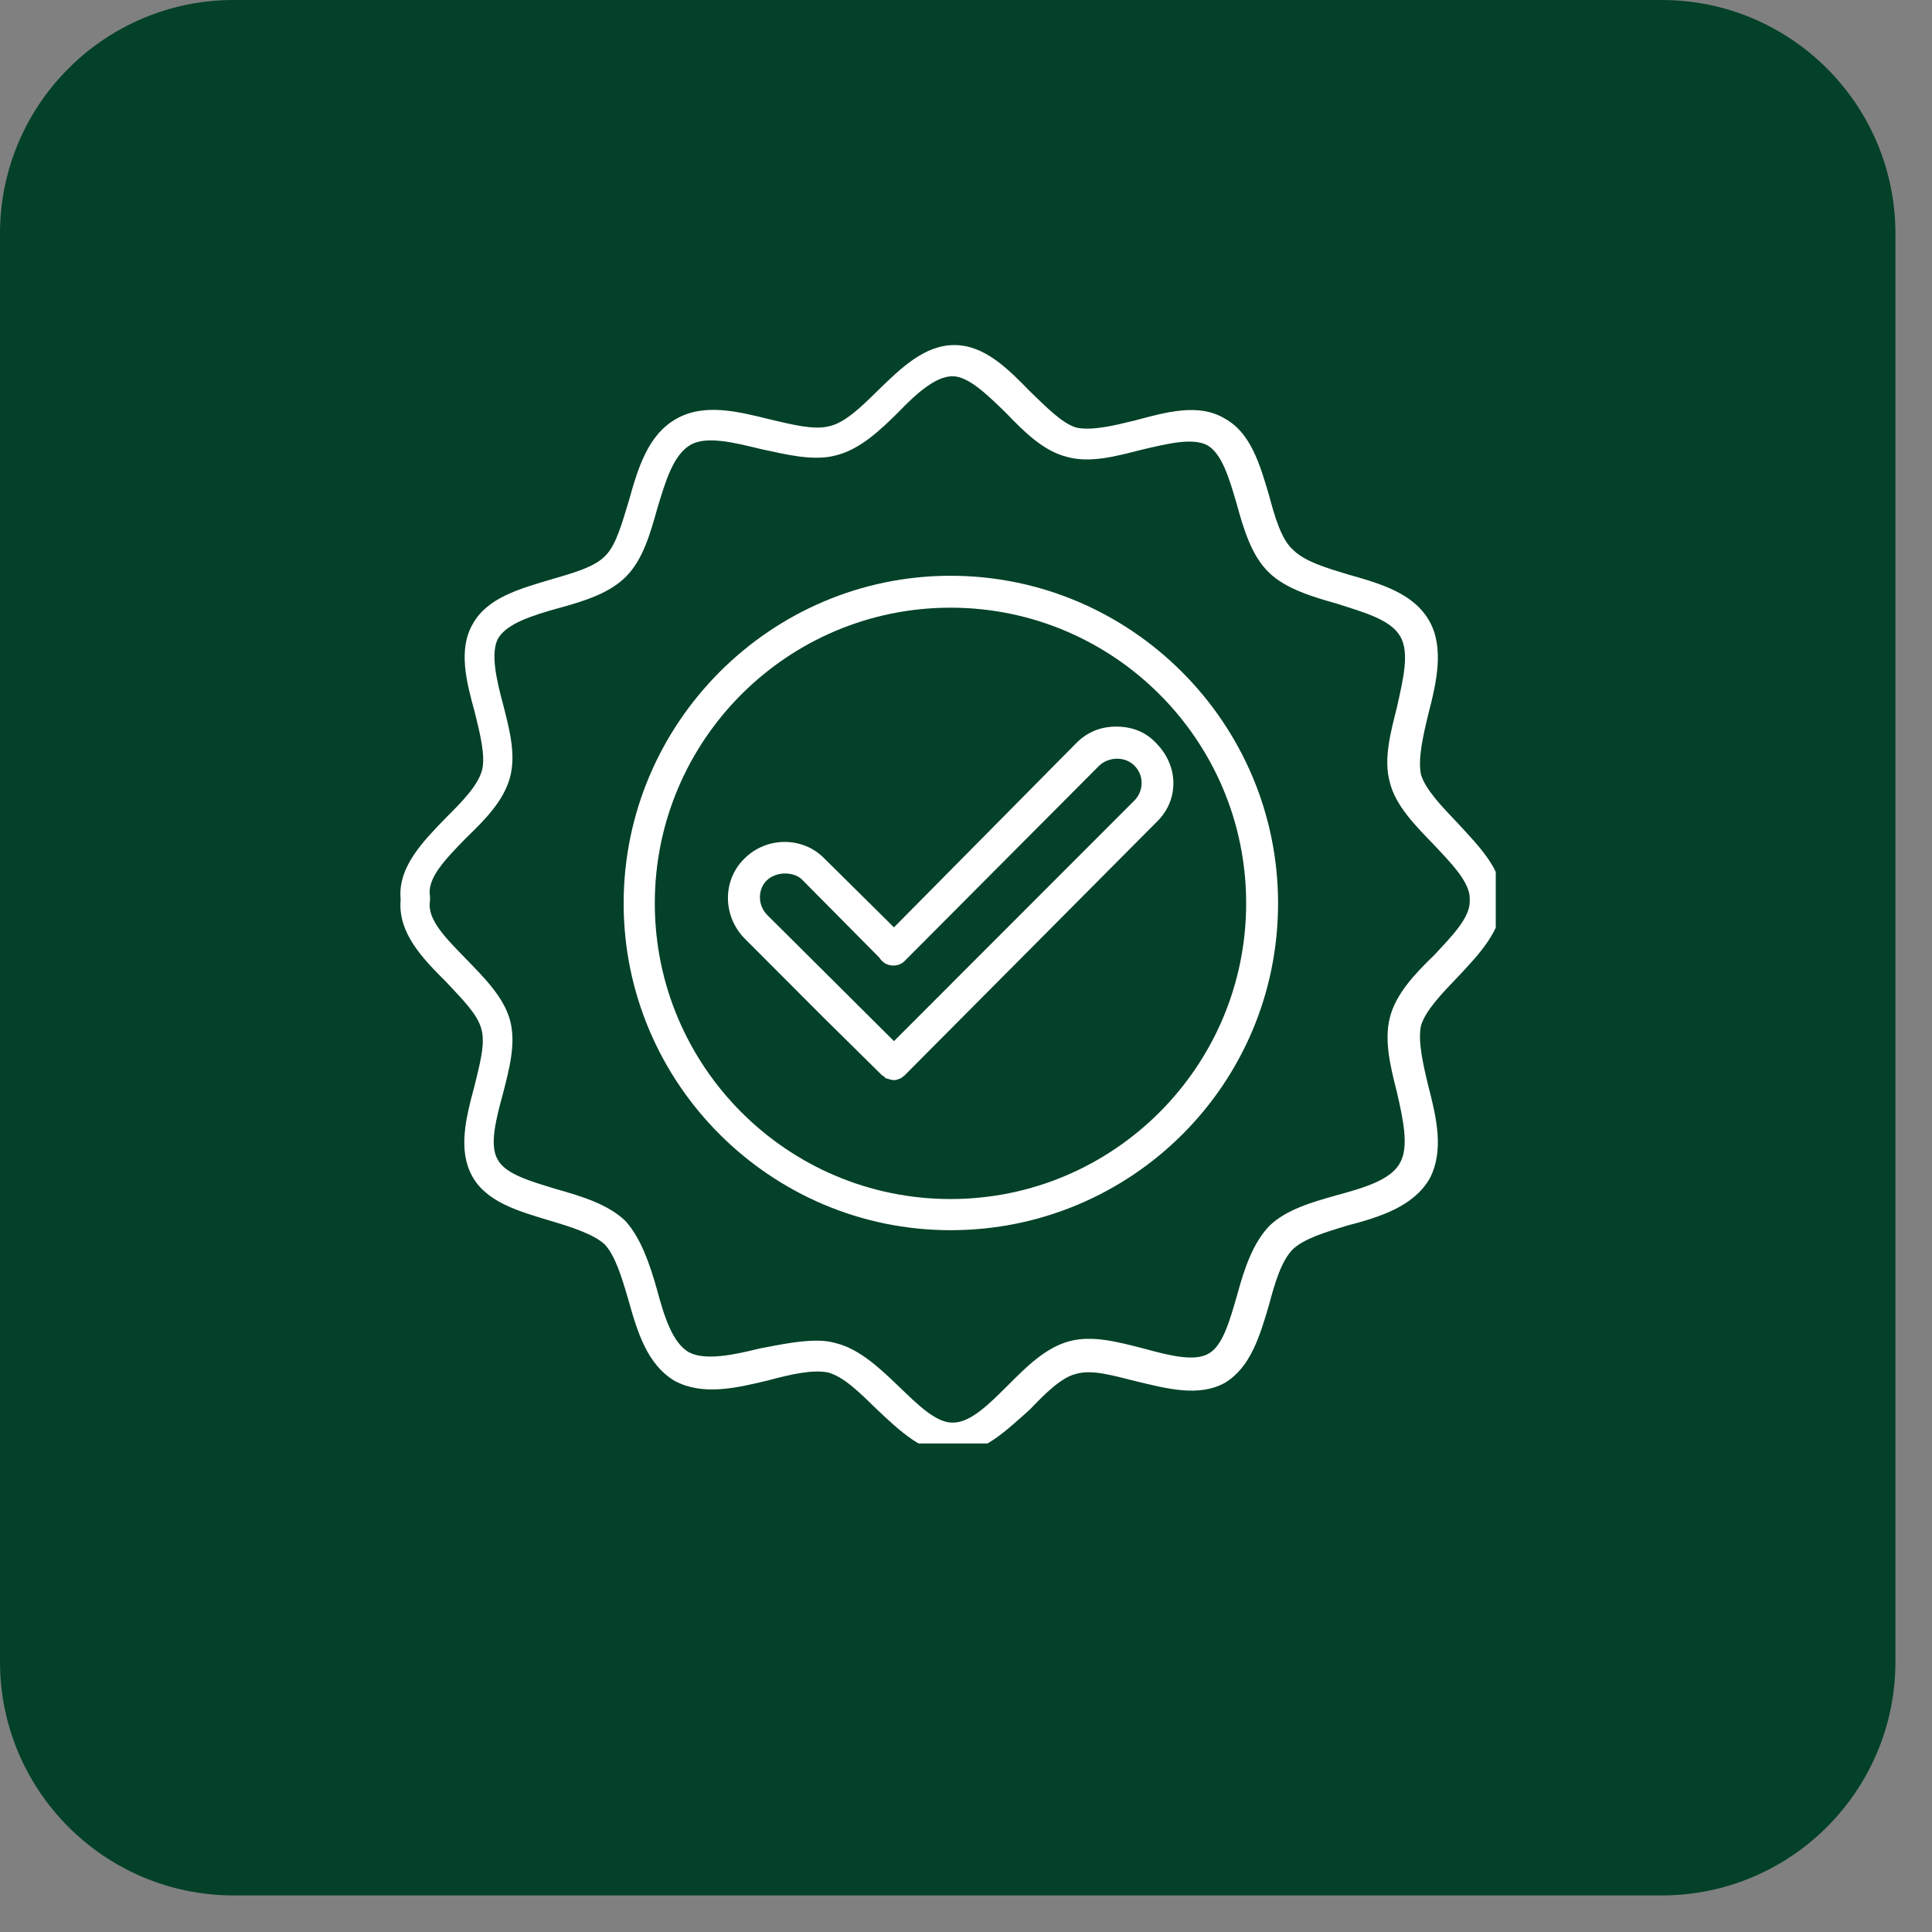
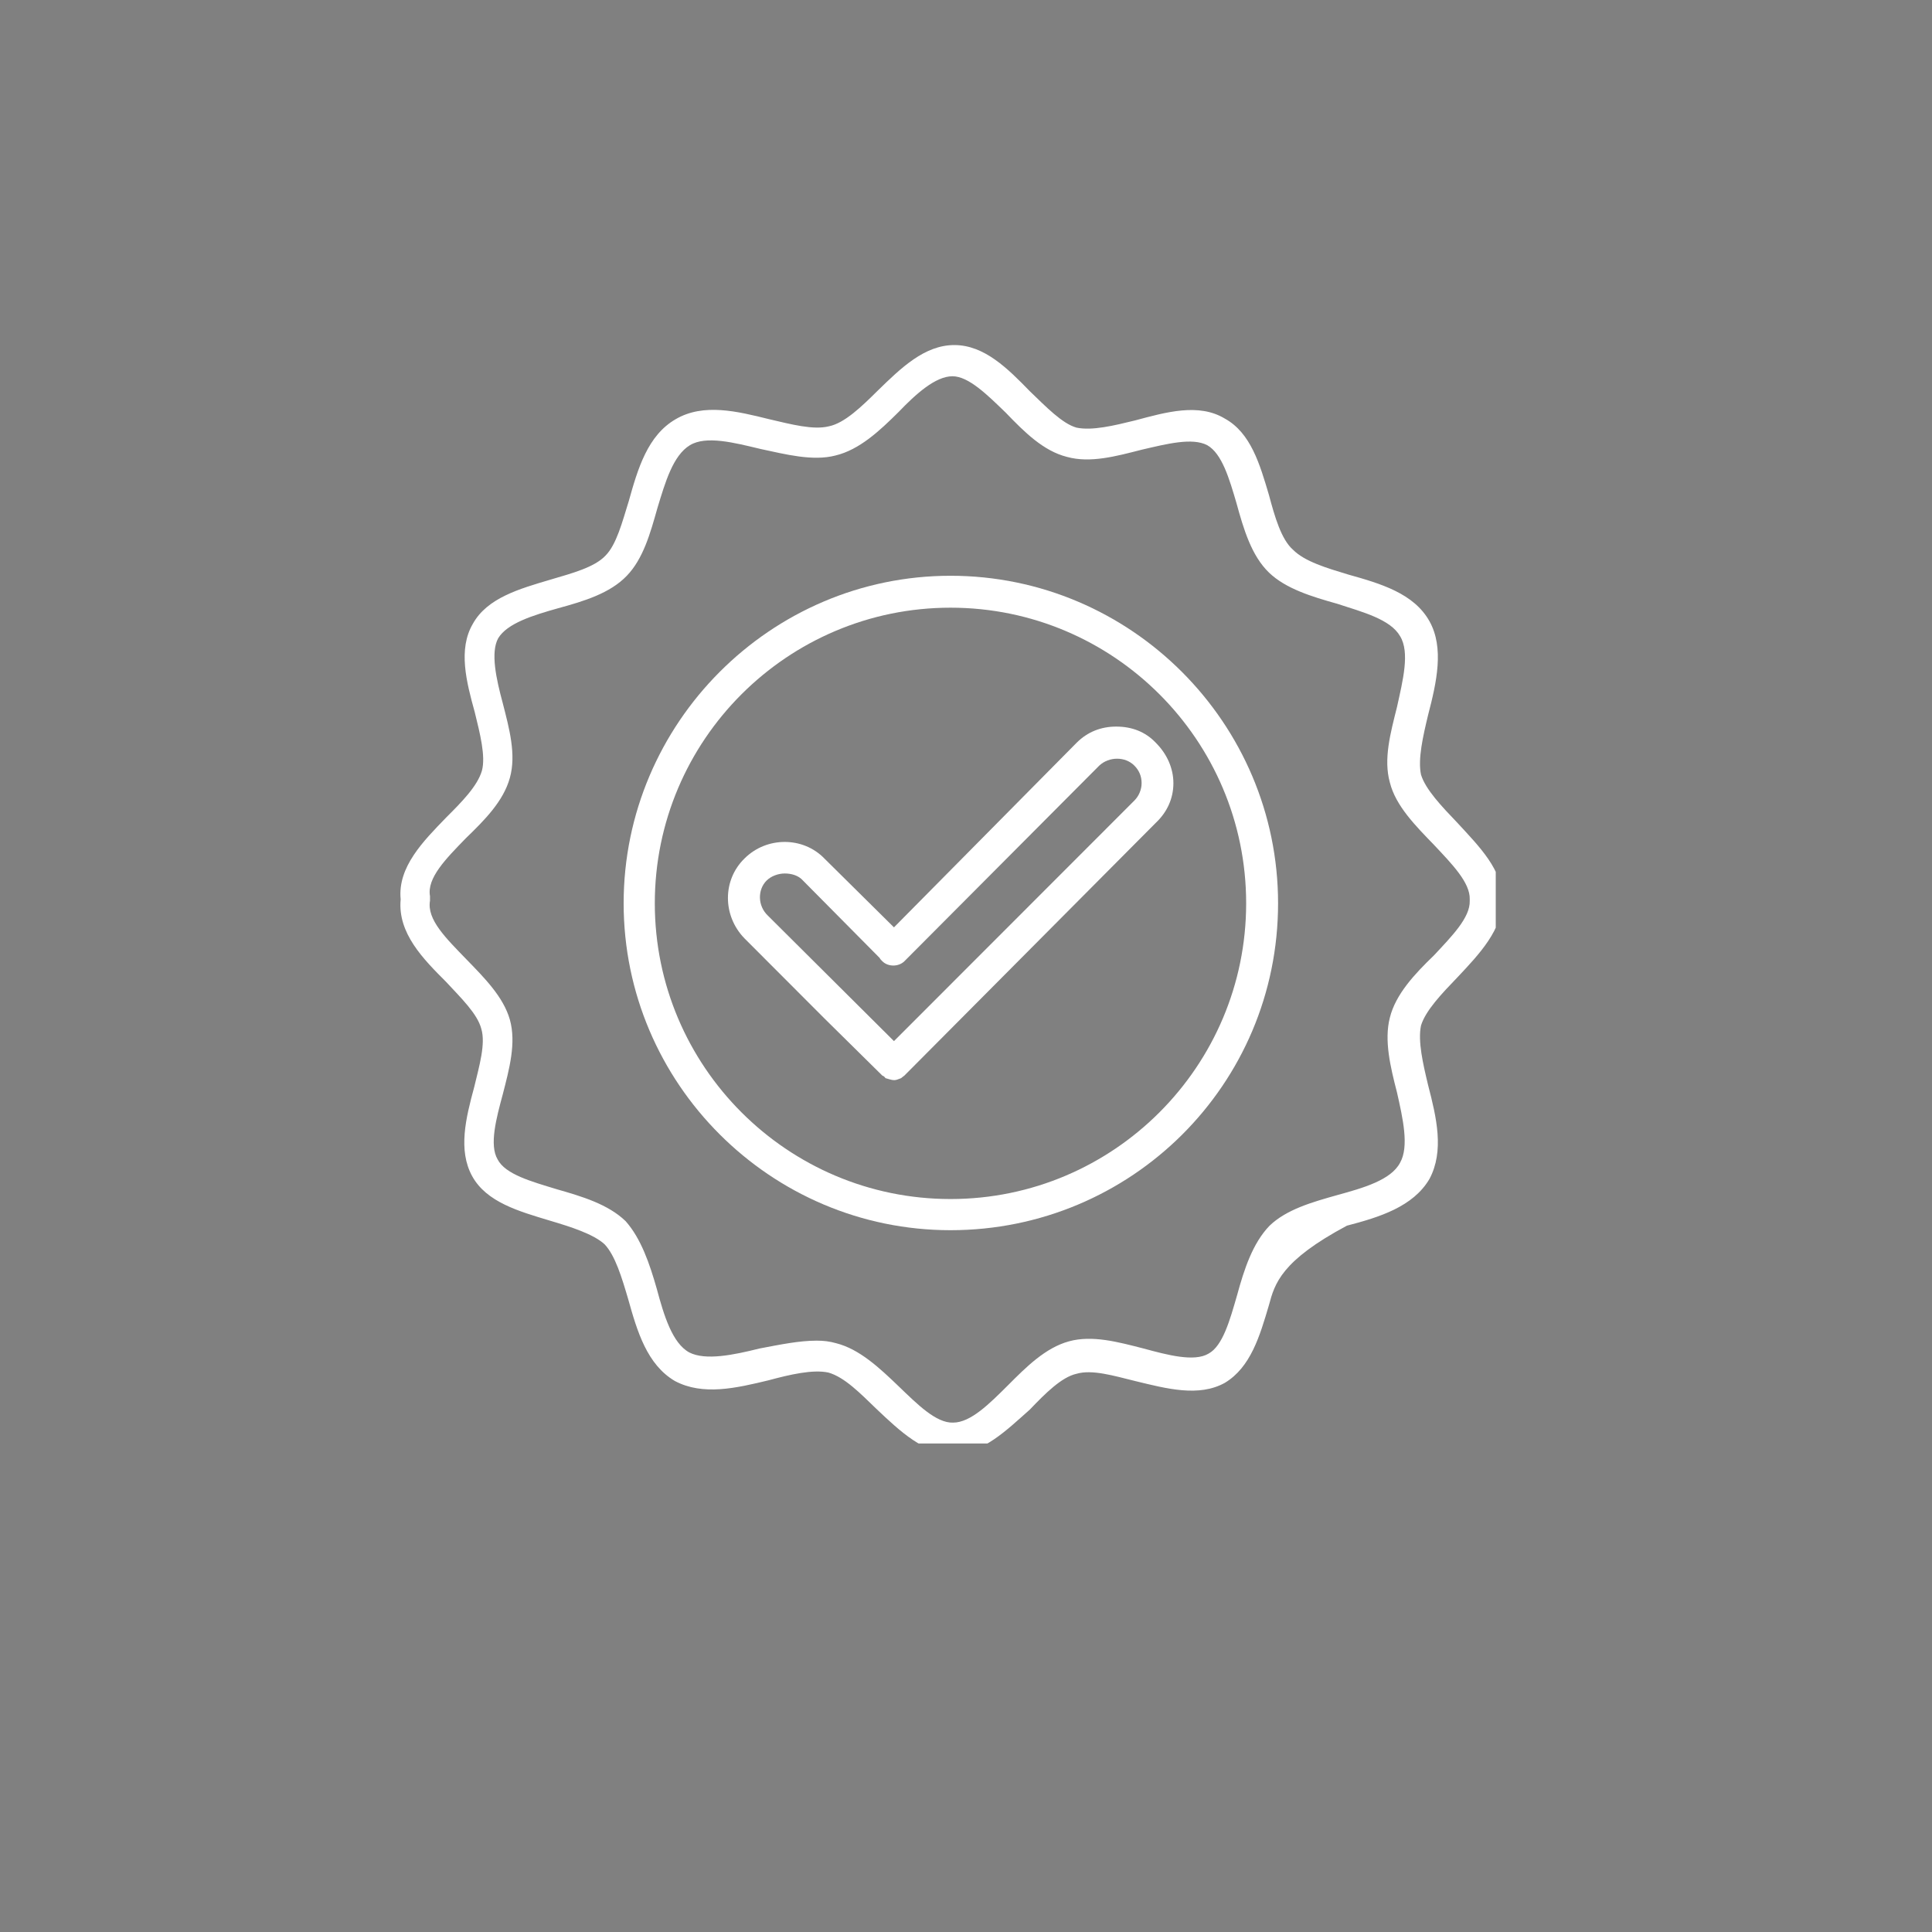
<svg xmlns="http://www.w3.org/2000/svg" width="82" zoomAndPan="magnify" viewBox="0 0 61.5 61.5" height="82" preserveAspectRatio="xMidYMid meet">
  <rect x="0" y="0" width="61.5" height="61.5" fill="#808080" stroke="none" />
  <defs>
    <clipPath id="0e1cda6239">
      <path d="M 0 0 L 60.336 0 L 60.336 60.336 L 0 60.336 Z M 0 0 " clip-rule="nonzero" />
    </clipPath>
    <clipPath id="1e2d6b0121">
-       <path d="M 7.441 0 L 52.895 0 C 57.004 0 60.336 3.332 60.336 7.441 L 60.336 52.895 C 60.336 57.004 57.004 60.336 52.895 60.336 L 7.441 60.336 C 3.332 60.336 0 57.004 0 52.895 L 0 7.441 C 0 3.332 3.332 0 7.441 0 Z M 7.441 0 " clip-rule="nonzero" />
-     </clipPath>
+       </clipPath>
    <clipPath id="739e77531b">
      <path d="M 0 0 L 60.336 0 L 60.336 60.336 L 0 60.336 Z M 0 0 " clip-rule="nonzero" />
    </clipPath>
    <clipPath id="ee2f89c97e">
      <path d="M 7.441 0 L 52.895 0 C 57.004 0 60.336 3.332 60.336 7.441 L 60.336 52.895 C 60.336 57.004 57.004 60.336 52.895 60.336 L 7.441 60.336 C 3.332 60.336 0 57.004 0 52.895 L 0 7.441 C 0 3.332 3.332 0 7.441 0 Z M 7.441 0 " clip-rule="nonzero" />
    </clipPath>
    <clipPath id="435176b63e">
      <rect x="0" width="61" y="0" height="61" />
    </clipPath>
    <clipPath id="381a332ba3">
      <path d="M 12.648 10.984 L 47.613 10.984 L 47.613 45.949 L 12.648 45.949 Z M 12.648 10.984 " clip-rule="nonzero" />
    </clipPath>
  </defs>
  <g clip-path="url(#0e1cda6239)">
    <g clip-path="url(#1e2d6b0121)">
      <g transform="matrix(1, 0, 0, 1, -0, 0)">
        <g clip-path="url(#435176b63e)">
          <g clip-path="url(#739e77531b)">
            <g clip-path="url(#ee2f89c97e)">
              <path fill="#034128" d="M 0 0 L 60.336 0 L 60.336 60.336 L 0 60.336 Z M 0 0 " fill-opacity="1" fill-rule="nonzero" />
            </g>
          </g>
        </g>
      </g>
    </g>
  </g>
  <path fill="#ffffff" d="M 30.258 39.16 C 24.527 39.16 19.852 34.484 19.852 28.754 C 19.852 23.023 24.527 18.328 30.258 18.328 C 36.008 18.328 40.684 23.023 40.684 28.754 C 40.684 34.527 36.008 39.16 30.258 39.16 Z M 30.258 19.344 C 25.062 19.344 20.844 23.562 20.844 28.754 C 20.844 33.945 25.062 38.168 30.258 38.168 C 35.449 38.168 39.668 33.945 39.668 28.754 C 39.668 23.562 35.449 19.344 30.258 19.344 Z M 30.258 19.344 " fill-opacity="1" fill-rule="evenodd" />
  <path fill="#ffffff" d="M 28.457 34.383 C 28.375 34.383 28.27 34.34 28.188 34.32 C 28.168 34.297 28.148 34.258 28.086 34.238 L 26.242 32.418 L 23.699 29.871 C 22.996 29.148 22.996 28.012 23.699 27.328 C 24.402 26.625 25.562 26.625 26.242 27.328 L 28.457 29.52 L 34.27 23.645 C 34.621 23.293 35.055 23.129 35.531 23.129 C 36.027 23.129 36.461 23.293 36.793 23.645 C 37.145 23.996 37.352 24.453 37.352 24.93 C 37.352 25.426 37.145 25.859 36.793 26.191 L 28.789 34.238 C 28.766 34.258 28.707 34.297 28.684 34.32 C 28.621 34.34 28.539 34.383 28.477 34.383 C 28.477 34.383 28.477 34.383 28.457 34.383 Z M 24.98 27.805 C 24.773 27.805 24.547 27.887 24.402 28.031 C 24.113 28.32 24.113 28.836 24.445 29.148 L 28.457 33.141 L 36.109 25.484 C 36.254 25.34 36.34 25.133 36.34 24.93 C 36.34 24.699 36.254 24.516 36.109 24.371 C 35.82 24.078 35.305 24.078 34.992 24.371 L 28.789 30.598 C 28.602 30.781 28.27 30.781 28.086 30.598 C 28.043 30.555 28.023 30.535 28 30.492 L 25.562 28.031 C 25.414 27.863 25.188 27.805 24.98 27.805 Z M 24.98 27.805 " fill-opacity="1" fill-rule="evenodd" />
  <g clip-path="url(#381a332ba3)">
-     <path fill="#ffffff" d="M 30.34 46.277 C 29.41 46.277 28.664 45.574 27.898 44.848 C 27.383 44.352 26.883 43.836 26.367 43.691 C 25.871 43.586 25.148 43.754 24.465 43.938 C 23.43 44.188 22.375 44.434 21.484 43.961 C 20.598 43.441 20.285 42.387 19.996 41.352 C 19.789 40.648 19.582 39.969 19.25 39.613 C 18.898 39.285 18.176 39.055 17.492 38.852 C 16.52 38.559 15.488 38.27 15.031 37.441 C 14.578 36.617 14.824 35.602 15.094 34.609 C 15.258 33.926 15.465 33.223 15.32 32.746 C 15.195 32.27 14.68 31.773 14.203 31.258 C 13.48 30.535 12.652 29.707 12.754 28.629 C 12.652 27.598 13.48 26.77 14.203 26.023 C 14.68 25.547 15.195 25.031 15.34 24.535 C 15.465 24.078 15.281 23.355 15.113 22.672 C 14.844 21.699 14.578 20.668 15.051 19.859 C 15.508 19.031 16.543 18.742 17.516 18.453 C 18.219 18.246 18.922 18.059 19.273 17.688 C 19.625 17.336 19.809 16.613 20.016 15.949 C 20.305 14.914 20.617 13.859 21.508 13.344 C 22.395 12.824 23.473 13.094 24.484 13.344 C 25.188 13.508 25.891 13.695 26.387 13.57 C 26.883 13.469 27.422 12.949 27.941 12.434 C 28.684 11.711 29.43 10.984 30.379 10.984 C 31.332 10.984 32.078 11.73 32.781 12.453 C 33.297 12.949 33.816 13.488 34.27 13.613 C 34.766 13.715 35.449 13.551 36.133 13.383 C 37.125 13.117 38.16 12.824 38.988 13.324 C 39.812 13.777 40.102 14.77 40.395 15.762 C 40.578 16.445 40.785 17.172 41.16 17.5 C 41.531 17.875 42.234 18.082 42.918 18.289 C 43.949 18.578 45.008 18.887 45.504 19.777 C 45.977 20.625 45.73 21.723 45.461 22.754 C 45.297 23.438 45.129 24.164 45.234 24.66 C 45.379 25.133 45.895 25.672 46.391 26.191 C 47.094 26.953 47.84 27.699 47.82 28.629 C 47.84 29.582 47.094 30.367 46.391 31.113 C 45.895 31.629 45.379 32.168 45.234 32.645 C 45.129 33.141 45.297 33.863 45.461 34.547 C 45.73 35.582 45.977 36.637 45.504 37.527 C 44.984 38.414 43.91 38.746 42.875 39.016 C 42.191 39.223 41.512 39.43 41.16 39.762 C 40.785 40.133 40.578 40.855 40.395 41.539 C 40.102 42.531 39.812 43.523 38.988 44.02 C 38.16 44.477 37.145 44.207 36.133 43.961 C 35.449 43.793 34.766 43.586 34.27 43.73 C 33.793 43.836 33.277 44.352 32.781 44.871 C 32.035 45.531 31.289 46.277 30.34 46.277 Z M 25.996 42.676 C 26.223 42.676 26.41 42.699 26.617 42.758 C 27.359 42.945 28 43.547 28.602 44.125 C 29.203 44.703 29.801 45.305 30.34 45.285 C 30.898 45.285 31.496 44.684 32.078 44.105 C 32.676 43.504 33.277 42.906 34.023 42.699 C 34.766 42.492 35.594 42.719 36.402 42.926 C 37.164 43.133 38.016 43.359 38.469 43.09 C 38.926 42.844 39.152 42.016 39.379 41.23 C 39.605 40.402 39.875 39.574 40.414 39.016 C 40.953 38.5 41.758 38.27 42.566 38.043 C 43.391 37.816 44.281 37.566 44.57 37.008 C 44.859 36.492 44.656 35.602 44.469 34.773 C 44.262 33.969 44.055 33.121 44.242 32.395 C 44.426 31.652 45.027 31.008 45.648 30.41 C 46.207 29.809 46.805 29.211 46.785 28.672 C 46.785 28.672 46.785 28.629 46.785 28.629 C 46.805 28.094 46.207 27.492 45.648 26.895 C 45.066 26.293 44.426 25.652 44.242 24.906 C 44.035 24.164 44.262 23.336 44.469 22.508 C 44.656 21.66 44.883 20.77 44.57 20.254 C 44.262 19.715 43.391 19.488 42.566 19.219 C 41.758 18.992 40.93 18.742 40.395 18.227 C 39.836 17.688 39.586 16.84 39.359 16.012 C 39.133 15.246 38.902 14.441 38.43 14.172 C 37.953 13.922 37.145 14.129 36.34 14.316 C 35.531 14.523 34.703 14.75 33.961 14.543 C 33.215 14.355 32.613 13.758 32.016 13.137 C 31.438 12.578 30.836 11.977 30.32 11.977 C 29.781 11.977 29.16 12.535 28.602 13.117 C 28 13.715 27.359 14.316 26.594 14.5 C 25.871 14.688 25.004 14.461 24.215 14.293 C 23.367 14.09 22.477 13.859 21.961 14.172 C 21.422 14.5 21.176 15.352 20.926 16.176 C 20.699 16.984 20.473 17.789 19.953 18.328 C 19.418 18.887 18.59 19.137 17.762 19.363 C 16.957 19.59 16.148 19.84 15.859 20.316 C 15.609 20.77 15.797 21.617 16.004 22.383 C 16.211 23.191 16.438 24.016 16.23 24.762 C 16.023 25.508 15.426 26.105 14.824 26.688 C 14.203 27.328 13.582 27.949 13.688 28.527 C 13.688 28.59 13.688 28.629 13.688 28.672 C 13.582 29.273 14.203 29.871 14.844 30.535 C 15.426 31.133 16.023 31.734 16.23 32.457 C 16.438 33.203 16.211 34.031 16.004 34.836 C 15.797 35.602 15.57 36.449 15.84 36.906 C 16.086 37.383 16.914 37.609 17.719 37.855 C 18.527 38.086 19.355 38.332 19.914 38.871 C 20.41 39.43 20.68 40.234 20.906 41.023 C 21.133 41.871 21.402 42.758 21.941 43.051 C 22.457 43.316 23.348 43.133 24.176 42.926 C 24.836 42.801 25.438 42.676 25.996 42.676 Z M 25.996 42.676 " fill-opacity="1" fill-rule="evenodd" />
+     <path fill="#ffffff" d="M 30.34 46.277 C 29.41 46.277 28.664 45.574 27.898 44.848 C 27.383 44.352 26.883 43.836 26.367 43.691 C 25.871 43.586 25.148 43.754 24.465 43.938 C 23.43 44.188 22.375 44.434 21.484 43.961 C 20.598 43.441 20.285 42.387 19.996 41.352 C 19.789 40.648 19.582 39.969 19.25 39.613 C 18.898 39.285 18.176 39.055 17.492 38.852 C 16.52 38.559 15.488 38.27 15.031 37.441 C 14.578 36.617 14.824 35.602 15.094 34.609 C 15.258 33.926 15.465 33.223 15.32 32.746 C 15.195 32.27 14.68 31.773 14.203 31.258 C 13.48 30.535 12.652 29.707 12.754 28.629 C 12.652 27.598 13.48 26.77 14.203 26.023 C 14.68 25.547 15.195 25.031 15.34 24.535 C 15.465 24.078 15.281 23.355 15.113 22.672 C 14.844 21.699 14.578 20.668 15.051 19.859 C 15.508 19.031 16.543 18.742 17.516 18.453 C 18.219 18.246 18.922 18.059 19.273 17.688 C 19.625 17.336 19.809 16.613 20.016 15.949 C 20.305 14.914 20.617 13.859 21.508 13.344 C 22.395 12.824 23.473 13.094 24.484 13.344 C 25.188 13.508 25.891 13.695 26.387 13.57 C 26.883 13.469 27.422 12.949 27.941 12.434 C 28.684 11.711 29.43 10.984 30.379 10.984 C 31.332 10.984 32.078 11.73 32.781 12.453 C 33.297 12.949 33.816 13.488 34.27 13.613 C 34.766 13.715 35.449 13.551 36.133 13.383 C 37.125 13.117 38.16 12.824 38.988 13.324 C 39.812 13.777 40.102 14.77 40.395 15.762 C 40.578 16.445 40.785 17.172 41.16 17.5 C 41.531 17.875 42.234 18.082 42.918 18.289 C 43.949 18.578 45.008 18.887 45.504 19.777 C 45.977 20.625 45.73 21.723 45.461 22.754 C 45.297 23.438 45.129 24.164 45.234 24.66 C 45.379 25.133 45.895 25.672 46.391 26.191 C 47.094 26.953 47.84 27.699 47.82 28.629 C 47.84 29.582 47.094 30.367 46.391 31.113 C 45.895 31.629 45.379 32.168 45.234 32.645 C 45.129 33.141 45.297 33.863 45.461 34.547 C 45.73 35.582 45.977 36.637 45.504 37.527 C 44.984 38.414 43.91 38.746 42.875 39.016 C 40.785 40.133 40.578 40.855 40.395 41.539 C 40.102 42.531 39.812 43.523 38.988 44.02 C 38.16 44.477 37.145 44.207 36.133 43.961 C 35.449 43.793 34.766 43.586 34.27 43.73 C 33.793 43.836 33.277 44.352 32.781 44.871 C 32.035 45.531 31.289 46.277 30.34 46.277 Z M 25.996 42.676 C 26.223 42.676 26.41 42.699 26.617 42.758 C 27.359 42.945 28 43.547 28.602 44.125 C 29.203 44.703 29.801 45.305 30.34 45.285 C 30.898 45.285 31.496 44.684 32.078 44.105 C 32.676 43.504 33.277 42.906 34.023 42.699 C 34.766 42.492 35.594 42.719 36.402 42.926 C 37.164 43.133 38.016 43.359 38.469 43.09 C 38.926 42.844 39.152 42.016 39.379 41.23 C 39.605 40.402 39.875 39.574 40.414 39.016 C 40.953 38.5 41.758 38.27 42.566 38.043 C 43.391 37.816 44.281 37.566 44.57 37.008 C 44.859 36.492 44.656 35.602 44.469 34.773 C 44.262 33.969 44.055 33.121 44.242 32.395 C 44.426 31.652 45.027 31.008 45.648 30.41 C 46.207 29.809 46.805 29.211 46.785 28.672 C 46.785 28.672 46.785 28.629 46.785 28.629 C 46.805 28.094 46.207 27.492 45.648 26.895 C 45.066 26.293 44.426 25.652 44.242 24.906 C 44.035 24.164 44.262 23.336 44.469 22.508 C 44.656 21.66 44.883 20.77 44.57 20.254 C 44.262 19.715 43.391 19.488 42.566 19.219 C 41.758 18.992 40.93 18.742 40.395 18.227 C 39.836 17.688 39.586 16.84 39.359 16.012 C 39.133 15.246 38.902 14.441 38.43 14.172 C 37.953 13.922 37.145 14.129 36.34 14.316 C 35.531 14.523 34.703 14.75 33.961 14.543 C 33.215 14.355 32.613 13.758 32.016 13.137 C 31.438 12.578 30.836 11.977 30.32 11.977 C 29.781 11.977 29.16 12.535 28.602 13.117 C 28 13.715 27.359 14.316 26.594 14.5 C 25.871 14.688 25.004 14.461 24.215 14.293 C 23.367 14.09 22.477 13.859 21.961 14.172 C 21.422 14.5 21.176 15.352 20.926 16.176 C 20.699 16.984 20.473 17.789 19.953 18.328 C 19.418 18.887 18.59 19.137 17.762 19.363 C 16.957 19.59 16.148 19.84 15.859 20.316 C 15.609 20.77 15.797 21.617 16.004 22.383 C 16.211 23.191 16.438 24.016 16.23 24.762 C 16.023 25.508 15.426 26.105 14.824 26.688 C 14.203 27.328 13.582 27.949 13.688 28.527 C 13.688 28.59 13.688 28.629 13.688 28.672 C 13.582 29.273 14.203 29.871 14.844 30.535 C 15.426 31.133 16.023 31.734 16.23 32.457 C 16.438 33.203 16.211 34.031 16.004 34.836 C 15.797 35.602 15.57 36.449 15.84 36.906 C 16.086 37.383 16.914 37.609 17.719 37.855 C 18.527 38.086 19.355 38.332 19.914 38.871 C 20.41 39.43 20.68 40.234 20.906 41.023 C 21.133 41.871 21.402 42.758 21.941 43.051 C 22.457 43.316 23.348 43.133 24.176 42.926 C 24.836 42.801 25.438 42.676 25.996 42.676 Z M 25.996 42.676 " fill-opacity="1" fill-rule="evenodd" />
  </g>
</svg>